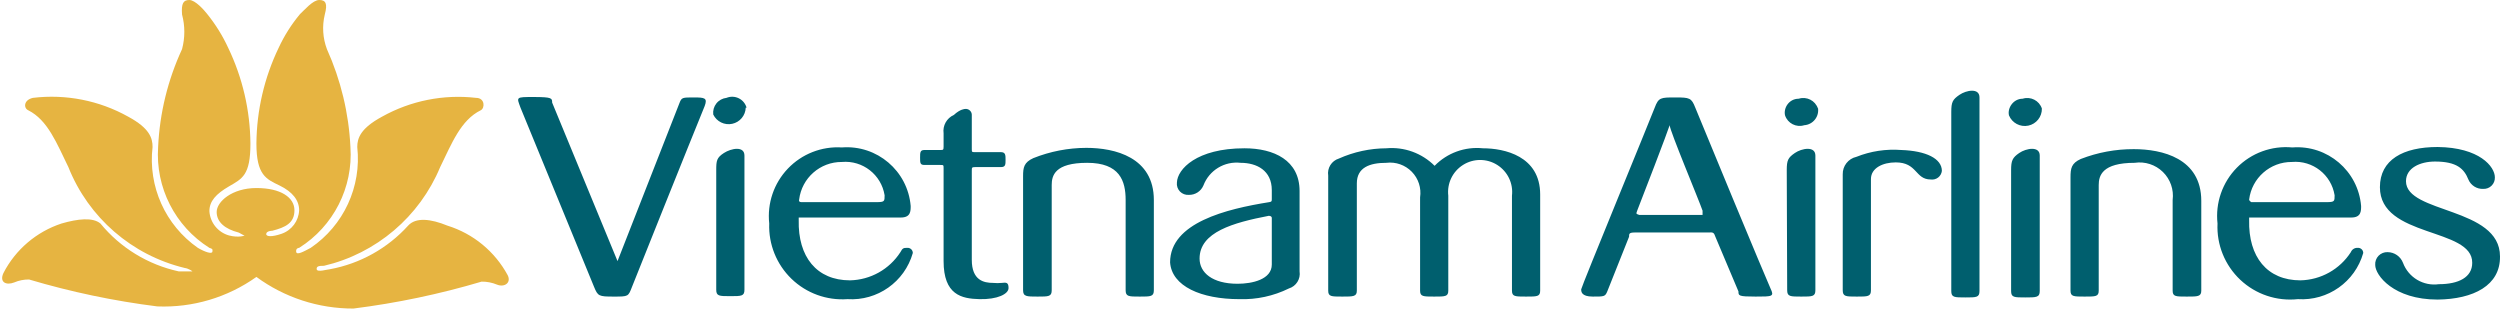
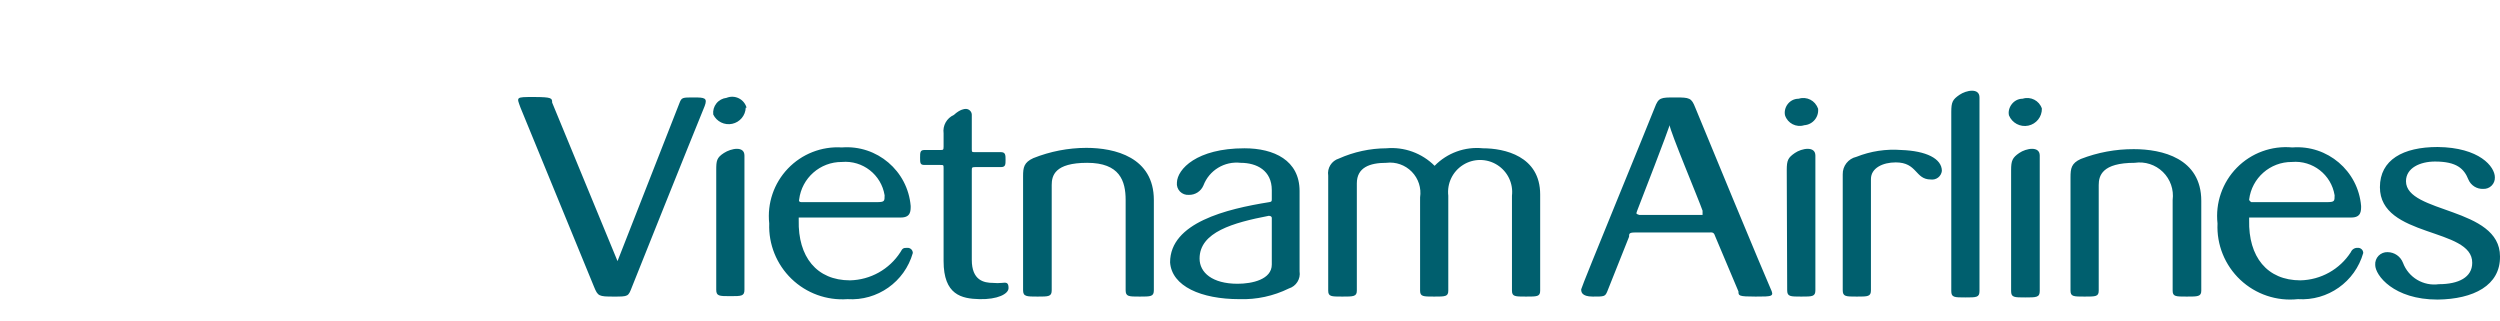
<svg xmlns="http://www.w3.org/2000/svg" width="117px" height="15px" viewBox="0 0 117 15" version="1.1">
  <title>Asset 4</title>
  <desc>Created with Sketch.</desc>
  <g id="responsive-footers" stroke="none" stroke-width="1" fill="none" fill-rule="evenodd">
    <g id="Desktop-1440px" transform="translate(-1034, -181)">
      <g id="Group-4" transform="translate(156, 137)">
        <g id="Group-3" transform="translate(105, 41)">
          <g id="Asset-4" transform="translate(773, 3)">
-             <path d="M12,12.96 C10.649,13.922 9.017,14.407 7.36,14.34 C5.329,14.085 3.322,13.663 1.36,13.08 C1.119,13.078 0.881,13.125 0.66,13.22 C0.3,13.36 -0.04,13.22 0.16,12.78 C0.727,11.68 1.704,10.847 2.88,10.46 C3.64,10.24 4.34,10.16 4.7,10.46 C5.633,11.597 6.923,12.386 8.36,12.7 C8.48,12.7 8.98,12.7 9,12.7 C9.02,12.7 8.82,12.56 8.64,12.54 C6.169,11.942 4.141,10.182 3.2,7.82 C2.66,6.72 2.24,5.62 1.32,5.16 C1.1,5.06 1.1,4.68 1.54,4.58 C3.082,4.394 4.644,4.702 6,5.46 C7,6 7.14,6.46 7.14,6.88 C6.923,8.724 7.738,10.537 9.26,11.6 C9.6,11.8 9.92,11.9 9.94,11.78 C9.96,11.66 9.94,11.64 9.8,11.6 C8.192,10.588 7.27,8.775 7.4,6.88 C7.473,5.295 7.853,3.74 8.52,2.3 C8.662,1.769 8.662,1.211 8.52,0.68 C8.48,0.16 8.58,0 8.86,0 C9.14,0 9.56,0.48 9.7,0.66 C10.09,1.144 10.42,1.675 10.68,2.24 C11.352,3.639 11.707,5.168 11.72,6.72 C11.72,8.2 11.34,8.36 10.72,8.72 C10.1,9.08 9.8,9.42 9.8,9.88 C9.832,10.418 10.201,10.876 10.72,11.02 C11.18,11.14 11.48,11.02 11.44,11.02 C11.4,11.02 11.22,10.9 11.16,10.88 C10.54,10.72 10.14,10.4 10.14,9.92 C10.14,9.44 10.86,8.8 12,8.8 C13.14,8.8 13.78,9.24 13.78,9.84 C13.78,10.44 13.36,10.64 12.74,10.8 C12.74,10.8 12.48,10.8 12.46,10.94 C12.44,11.08 12.72,11.1 13.18,10.94 C13.653,10.776 13.978,10.34 14,9.84 C14,9.38 13.7,8.98 13.08,8.68 C12.46,8.38 12,8.2 12,6.72 C12.013,5.168 12.368,3.639 13.04,2.24 C13.303,1.672 13.639,1.141 14.04,0.66 C14.24,0.48 14.64,0 14.94,0 C15.24,0 15.34,0.16 15.2,0.68 C15.07,1.218 15.105,1.782 15.3,2.3 C15.95,3.744 16.324,5.298 16.4,6.88 C16.53,8.775 15.608,10.588 14,11.6 C14,11.6 13.84,11.6 13.86,11.78 C13.88,11.96 14.2,11.78 14.54,11.6 C16.085,10.552 16.924,8.736 16.72,6.88 C16.72,6.46 16.88,6 17.88,5.46 C19.218,4.713 20.757,4.405 22.28,4.58 C22.7,4.58 22.7,5.06 22.5,5.16 C21.56,5.62 21.14,6.72 20.6,7.82 C19.633,10.144 17.61,11.863 15.16,12.44 C14.98,12.44 14.8,12.44 14.82,12.6 C14.84,12.76 15.34,12.6 15.44,12.6 C16.851,12.34 18.137,11.623 19.1,10.56 C19.46,10.16 20.16,10.24 20.94,10.56 C22.147,10.935 23.159,11.768 23.76,12.88 C23.94,13.24 23.6,13.46 23.26,13.32 C23.032,13.225 22.787,13.178 22.54,13.18 C20.578,13.763 18.571,14.184 16.54,14.44 C14.907,14.444 13.316,13.926 12,12.96 Z" id="Path" fill="#E6B441" />
            <path d="M87.56,8.38 C87.56,7.86 88.12,7.6 88.72,7.6 C89.74,7.6 89.62,8.4 90.36,8.4 C90.482,8.417 90.606,8.384 90.704,8.309 C90.802,8.234 90.865,8.122 90.88,8 C90.88,7.42 90.14,7.06 88.98,7.02 C88.265,6.965 87.546,7.074 86.88,7.34 C86.498,7.426 86.23,7.769 86.24,8.16 L86.24,13.58 C86.24,13.88 86.38,13.88 86.9,13.88 C87.42,13.88 87.56,13.88 87.56,13.58 L87.56,8.38 Z M54,9.36 C54,7.36 52.18,6.92 50.84,6.92 C49.99,6.922 49.149,7.085 48.36,7.4 C47.92,7.6 47.88,7.84 47.88,8.24 L47.88,13.58 C47.88,13.88 48.04,13.88 48.56,13.88 C49.08,13.88 49.22,13.88 49.22,13.58 L49.22,8.66 C49.22,8.22 49.36,7.62 50.88,7.62 C52.4,7.62 52.68,8.46 52.68,9.36 L52.68,13.58 C52.68,13.88 52.82,13.88 53.34,13.88 C53.86,13.88 54,13.88 54,13.58 L54,9.36 Z M83.64,13.58 C83.64,13.88 83.78,13.88 84.3,13.88 C84.82,13.88 84.96,13.88 84.96,13.58 L84.96,7.28 C84.96,6.82 84.32,6.94 84,7.16 C83.68,7.38 83.62,7.5 83.62,7.96 L83.64,13.58 Z M76.62,9.86 C76.82,9.36 78.08,6.08 78.14,5.86 C78.14,6.1 79.5,9.34 79.68,9.86 C79.68,9.96 79.68,10.06 79.68,10.06 L76.72,10.06 C76.54,10 76.58,10 76.62,9.86 Z M80.28,11.08 L81.36,13.64 C81.36,13.84 81.36,13.88 82.16,13.88 C82.96,13.88 83.04,13.88 82.86,13.5 C82.68,13.12 79.52,5.5 79.34,5.04 C79.16,4.58 79.08,4.56 78.4,4.56 C77.72,4.56 77.62,4.56 77.44,5.04 C77.26,5.52 74,13.44 74,13.54 C74,13.64 74,13.88 74.54,13.88 C75.08,13.88 75.12,13.88 75.22,13.64 L76.24,11.08 C76.24,10.94 76.24,10.88 76.52,10.88 L80,10.88 C80.2,10.86 80.22,10.92 80.28,11.08 Z M85.08,5.08 C84.956,4.706 84.555,4.502 84.18,4.62 C83.72,4.62 83.46,5.06 83.54,5.4 C83.664,5.774 84.065,5.978 84.44,5.86 C84.638,5.846 84.82,5.749 84.942,5.592 C85.065,5.436 85.114,5.235 85.08,5.04 L85.08,5.08 Z M91.32,13.62 C91.32,13.92 91.46,13.92 91.98,13.92 C92.5,13.92 92.64,13.92 92.64,13.62 L92.64,4.56 C92.64,4.1 92.02,4.22 91.7,4.44 C91.38,4.66 91.32,4.78 91.32,5.24 L91.32,13.62 Z M95.56,5.08 C95.436,4.706 95.035,4.502 94.66,4.62 C94.22,4.62 93.94,5.06 94.02,5.4 C94.166,5.756 94.546,5.958 94.923,5.88 C95.3,5.801 95.568,5.465 95.56,5.08 L95.56,5.08 Z M94.12,13.62 C94.12,13.92 94.26,13.92 94.78,13.92 C95.3,13.92 95.46,13.92 95.46,13.62 L95.46,7.28 C95.46,6.82 94.82,6.94 94.5,7.16 C94.18,7.38 94.12,7.52 94.12,7.96 L94.12,13.62 Z M103.02,9.4 C103.02,7.4 101.18,6.98 99.86,6.98 C99.012,6.977 98.171,7.133 97.38,7.44 C96.94,7.64 96.9,7.88 96.9,8.3 L96.9,13.6 C96.9,13.88 97.04,13.88 97.56,13.88 C98.08,13.88 98.22,13.88 98.22,13.6 L98.22,8.66 C98.22,8.22 98.38,7.62 99.9,7.62 C100.384,7.547 100.873,7.705 101.223,8.047 C101.573,8.389 101.742,8.875 101.68,9.36 L101.68,13.6 C101.68,13.88 101.82,13.88 102.34,13.88 C102.86,13.88 103.02,13.88 103.02,13.6 L103.02,9.4 Z M117,12 C117,9.68 112.6,10 112.6,8.48 C112.6,7.86 113.26,7.56 113.96,7.56 C114.98,7.56 115.32,7.9 115.52,8.4 C115.637,8.679 115.917,8.855 116.22,8.84 C116.365,8.846 116.506,8.791 116.608,8.688 C116.711,8.586 116.766,8.445 116.76,8.3 C116.76,7.8 116.04,6.9 114.08,6.88 C112.46,6.88 111.38,7.48 111.38,8.76 C111.38,11.14 115.72,10.64 115.7,12.3 C115.7,12.98 115.06,13.3 114.14,13.3 C113.415,13.402 112.716,12.986 112.46,12.3 C112.345,12.001 112.06,11.803 111.74,11.8 C111.581,11.794 111.427,11.856 111.316,11.97 C111.205,12.085 111.149,12.241 111.16,12.4 C111.16,12.88 112.02,14.02 114.08,14.02 C115.76,14 117.02,13.36 117,12 Z M33.52,13.56 C33.52,13.86 33.66,13.86 34.18,13.86 C34.7,13.86 34.84,13.86 34.84,13.56 L34.84,7.28 C34.84,6.82 34.22,6.94 33.88,7.16 C33.54,7.38 33.52,7.52 33.52,7.96 L33.52,13.56 Z M58,14 C58.803,14.027 59.6,13.855 60.32,13.5 C60.662,13.395 60.876,13.054 60.82,12.7 L60.82,8.94 C60.82,7.5 59.62,6.94 58.24,6.94 C56,6.94 55.1,7.92 55.08,8.54 C55.061,8.695 55.114,8.851 55.222,8.963 C55.331,9.075 55.484,9.133 55.64,9.12 C55.935,9.127 56.205,8.952 56.32,8.68 C56.589,7.97 57.306,7.534 58.06,7.62 C58.82,7.62 59.52,7.98 59.52,8.9 L59.52,9.3 C59.52,9.42 59.52,9.44 59.4,9.46 C57.4,9.78 54.76,10.42 54.76,12.28 C54.84,13.4 56.22,14 58,14 Z M59.52,12.38 C59.52,13.08 58.6,13.28 57.92,13.28 C56.74,13.28 56.14,12.76 56.14,12.1 C56.14,10.86 57.72,10.42 59.38,10.1 C59.38,10.1 59.52,10.1 59.52,10.2 L59.52,12.38 Z M34.94,5.04 C34.886,4.847 34.753,4.687 34.573,4.599 C34.394,4.511 34.185,4.504 34,4.58 C33.814,4.6 33.643,4.694 33.527,4.84 C33.41,4.987 33.358,5.174 33.38,5.36 C33.54,5.691 33.905,5.871 34.265,5.795 C34.625,5.719 34.887,5.408 34.9,5.04 L34.94,5.04 Z M70.76,13.6 C70.76,13.88 70.9,13.88 71.42,13.88 C71.94,13.88 72.08,13.88 72.08,13.6 L72.08,9.1 C72.08,7.3 70.4,6.94 69.4,6.94 C68.561,6.854 67.728,7.156 67.14,7.76 C66.545,7.166 65.718,6.865 64.88,6.94 C64.115,6.944 63.359,7.108 62.66,7.42 C62.318,7.525 62.104,7.866 62.16,8.22 L62.16,13.6 C62.16,13.88 62.3,13.88 62.82,13.88 C63.34,13.88 63.5,13.88 63.5,13.6 L63.5,8.58 C63.5,7.84 64.1,7.62 64.88,7.62 C65.321,7.565 65.762,7.72 66.072,8.038 C66.383,8.356 66.526,8.801 66.46,9.24 L66.46,13.6 C66.46,13.88 66.6,13.88 67.12,13.88 C67.64,13.88 67.78,13.88 67.78,13.6 L67.78,9.16 C67.713,8.586 67.982,8.026 68.471,7.718 C68.959,7.41 69.581,7.41 70.069,7.718 C70.558,8.026 70.827,8.586 70.76,9.16 L70.76,13.6 Z M37.4,9.34 C37.522,8.33 38.383,7.573 39.4,7.58 C40.373,7.494 41.246,8.176 41.4,9.14 C41.4,9.42 41.4,9.46 41.02,9.46 L37.5,9.46 C37.4,9.46 37.38,9.4 37.4,9.34 Z M42.72,11.84 C42.72,11.773 42.692,11.708 42.643,11.663 C42.593,11.617 42.527,11.594 42.46,11.6 C42.3,11.6 42.24,11.6 42.14,11.8 C41.622,12.605 40.737,13.1 39.78,13.12 C38.22,13.12 37.34,12.02 37.38,10.3 C37.38,10.3 37.38,10.18 37.38,10.18 L42.16,10.18 C42.62,10.18 42.62,9.88 42.62,9.64 C42.482,7.997 41.044,6.773 39.4,6.9 C38.453,6.841 37.528,7.204 36.873,7.89 C36.217,8.576 35.898,9.517 36,10.46 C35.963,11.431 36.342,12.371 37.04,13.047 C37.738,13.722 38.691,14.069 39.66,14 C41.062,14.091 42.336,13.191 42.72,11.84 Z M105.26,9.34 C105.382,8.33 106.243,7.573 107.26,7.58 C108.233,7.494 109.106,8.176 109.26,9.14 C109.26,9.42 109.26,9.46 108.88,9.46 L105.36,9.46 C105.36,9.46 105.26,9.4 105.26,9.34 Z M110.6,11.84 C110.6,11.773 110.572,11.708 110.523,11.663 C110.473,11.617 110.407,11.594 110.34,11.6 C110.201,11.59 110.072,11.671 110.02,11.8 C109.502,12.605 108.617,13.1 107.66,13.12 C106.1,13.12 105.22,12.02 105.26,10.3 C105.26,10.3 105.26,10.18 105.26,10.18 L110.04,10.18 C110.5,10.18 110.5,9.88 110.5,9.64 C110.362,7.997 108.924,6.773 107.28,6.9 C106.316,6.81 105.363,7.158 104.684,7.849 C104.006,8.539 103.674,9.498 103.78,10.46 C103.733,11.452 104.123,12.414 104.846,13.095 C105.569,13.776 106.553,14.106 107.54,14 C108.942,14.091 110.216,13.191 110.6,11.84 L110.6,11.84 Z M27.8,13.42 C27.98,13.86 28.02,13.88 28.72,13.88 C29.42,13.88 29.4,13.88 29.58,13.42 C29.76,12.96 32.3,6.62 32.98,4.96 C33.12,4.58 32.98,4.56 32.46,4.56 C31.94,4.56 31.9,4.56 31.8,4.82 L28.9,12.22 C28.9,12.22 28.9,12.22 28.9,12.22 L25.84,4.8 C25.84,4.6 25.84,4.54 24.98,4.54 C24.12,4.54 24.18,4.54 24.36,5.04 L27.8,13.42 Z M44,7.02 L43.26,7.02 C43.06,7.02 43.06,7.14 43.06,7.38 C43.06,7.62 43.06,7.72 43.26,7.72 L44,7.72 C44.16,7.72 44.16,7.72 44.16,7.88 L44.16,12.22 C44.16,13.8 45,13.98 45.84,14 C46.68,14.02 47.2,13.76 47.2,13.48 C47.2,13.2 47.08,13.22 46.88,13.24 C46.747,13.253 46.613,13.253 46.48,13.24 C46.04,13.24 45.48,13.12 45.48,12.16 L45.48,8 C45.48,7.84 45.48,7.82 45.64,7.82 L46.84,7.82 C47.06,7.82 47.06,7.7 47.06,7.48 C47.06,7.26 47.06,7.12 46.84,7.12 L45.64,7.12 C45.48,7.12 45.48,7.12 45.48,6.96 L45.48,5.4 C45.487,5.315 45.455,5.231 45.392,5.173 C45.33,5.114 45.245,5.088 45.16,5.1 C45.16,5.1 44.94,5.1 44.64,5.38 C44.306,5.528 44.111,5.878 44.16,6.24 L44.16,6.86 C44.16,7.02 44.14,7.02 44,7.02 Z" id="Shape" fill="#005F6E" />
          </g>
        </g>
      </g>
    </g>
  </g>
</svg>